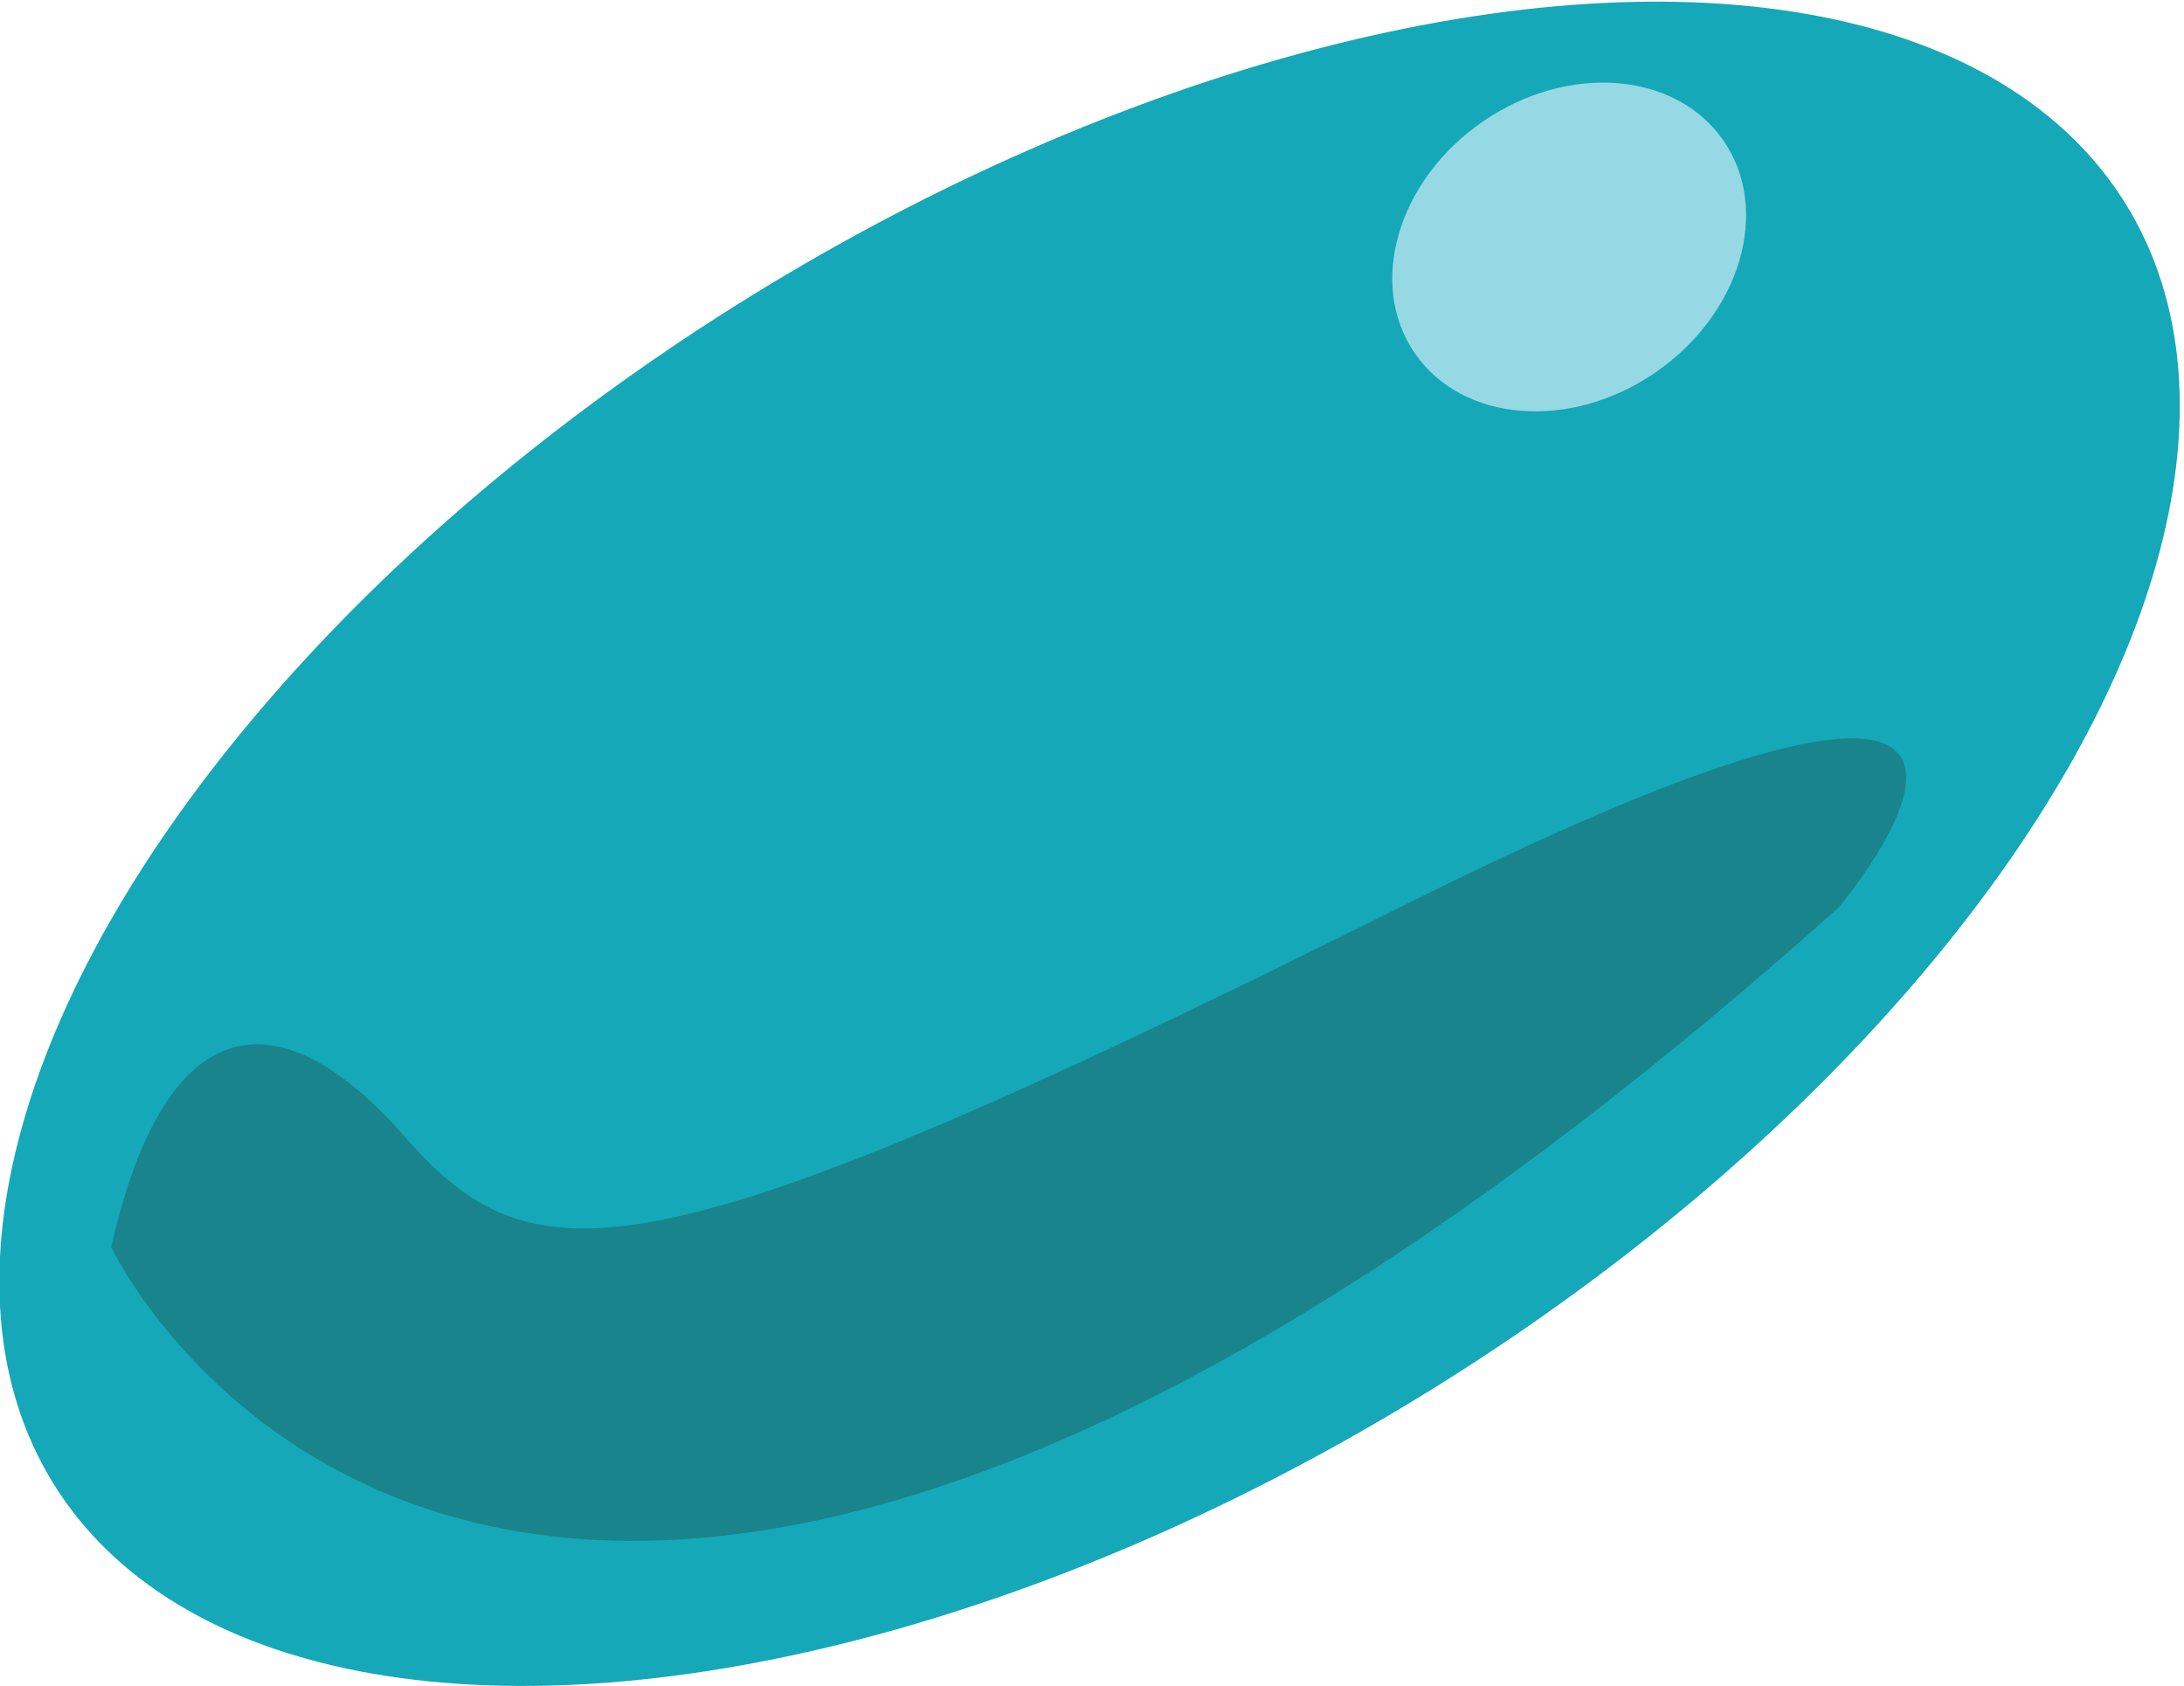
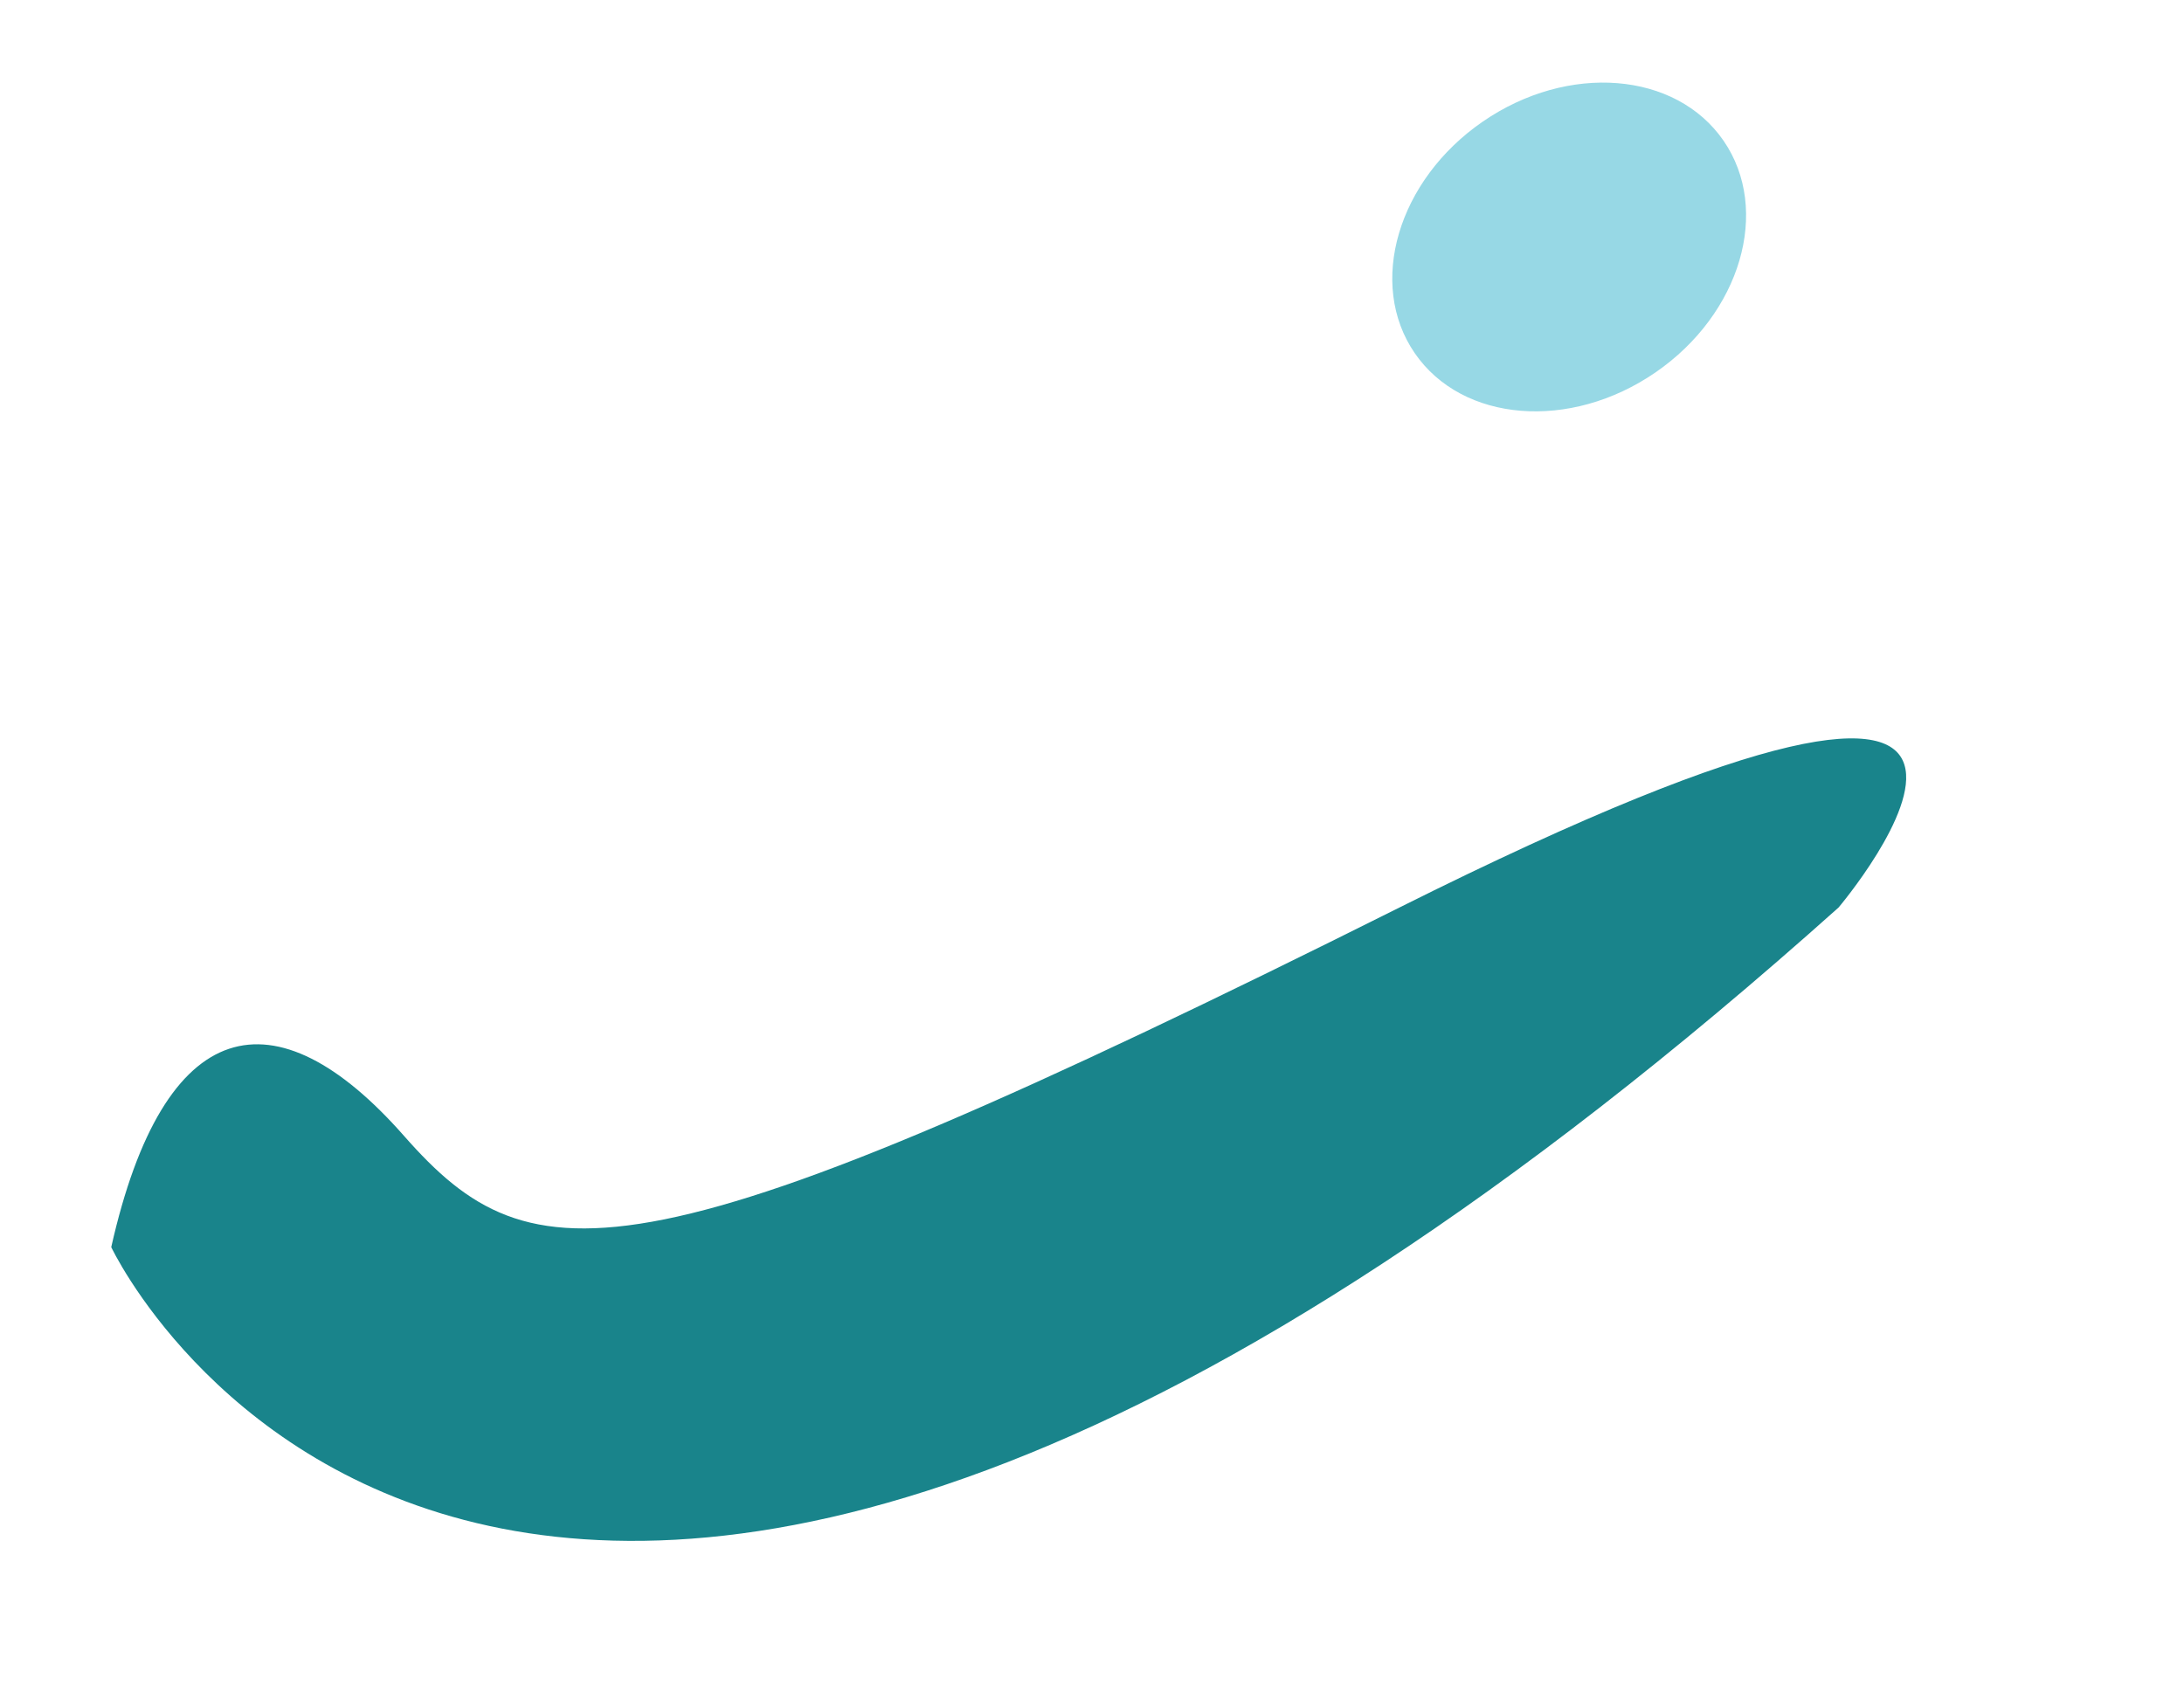
<svg xmlns="http://www.w3.org/2000/svg" version="1.1" x="0px" y="0px" width="37.3px" height="28.8px" viewBox="0 0 37.3 28.8" style="overflow:visible;enable-background:new 0 0 37.3 28.8;" xml:space="preserve">
  <style type="text/css">
	.st0{fill:#15A8B8;}
	.st1{fill:#97D8E5;}
	.st2{fill:#19848B;}
</style>
  <defs>
</defs>
-   <ellipse id="XMLID_3_" transform="matrix(0.851 -0.525 0.525 0.851 -4.78 11.922)" class="st0" cx="18.6" cy="14.4" rx="20.8" ry="11" />
  <ellipse id="XMLID_2_" transform="matrix(0.824 -0.567 0.567 0.824 2.335 15.953)" class="st1" cx="26.8" cy="4.2" rx="3.2" ry="2.6" />
  <path id="XMLID_1_" class="st2" d="M1.9,21.3c0,0,6.8,14.5,29.5-5.8c0,0,5.5-6.5-7.5,0s-14.8,6.4-17,3.9S2.8,17.3,1.9,21.3z" />
</svg>